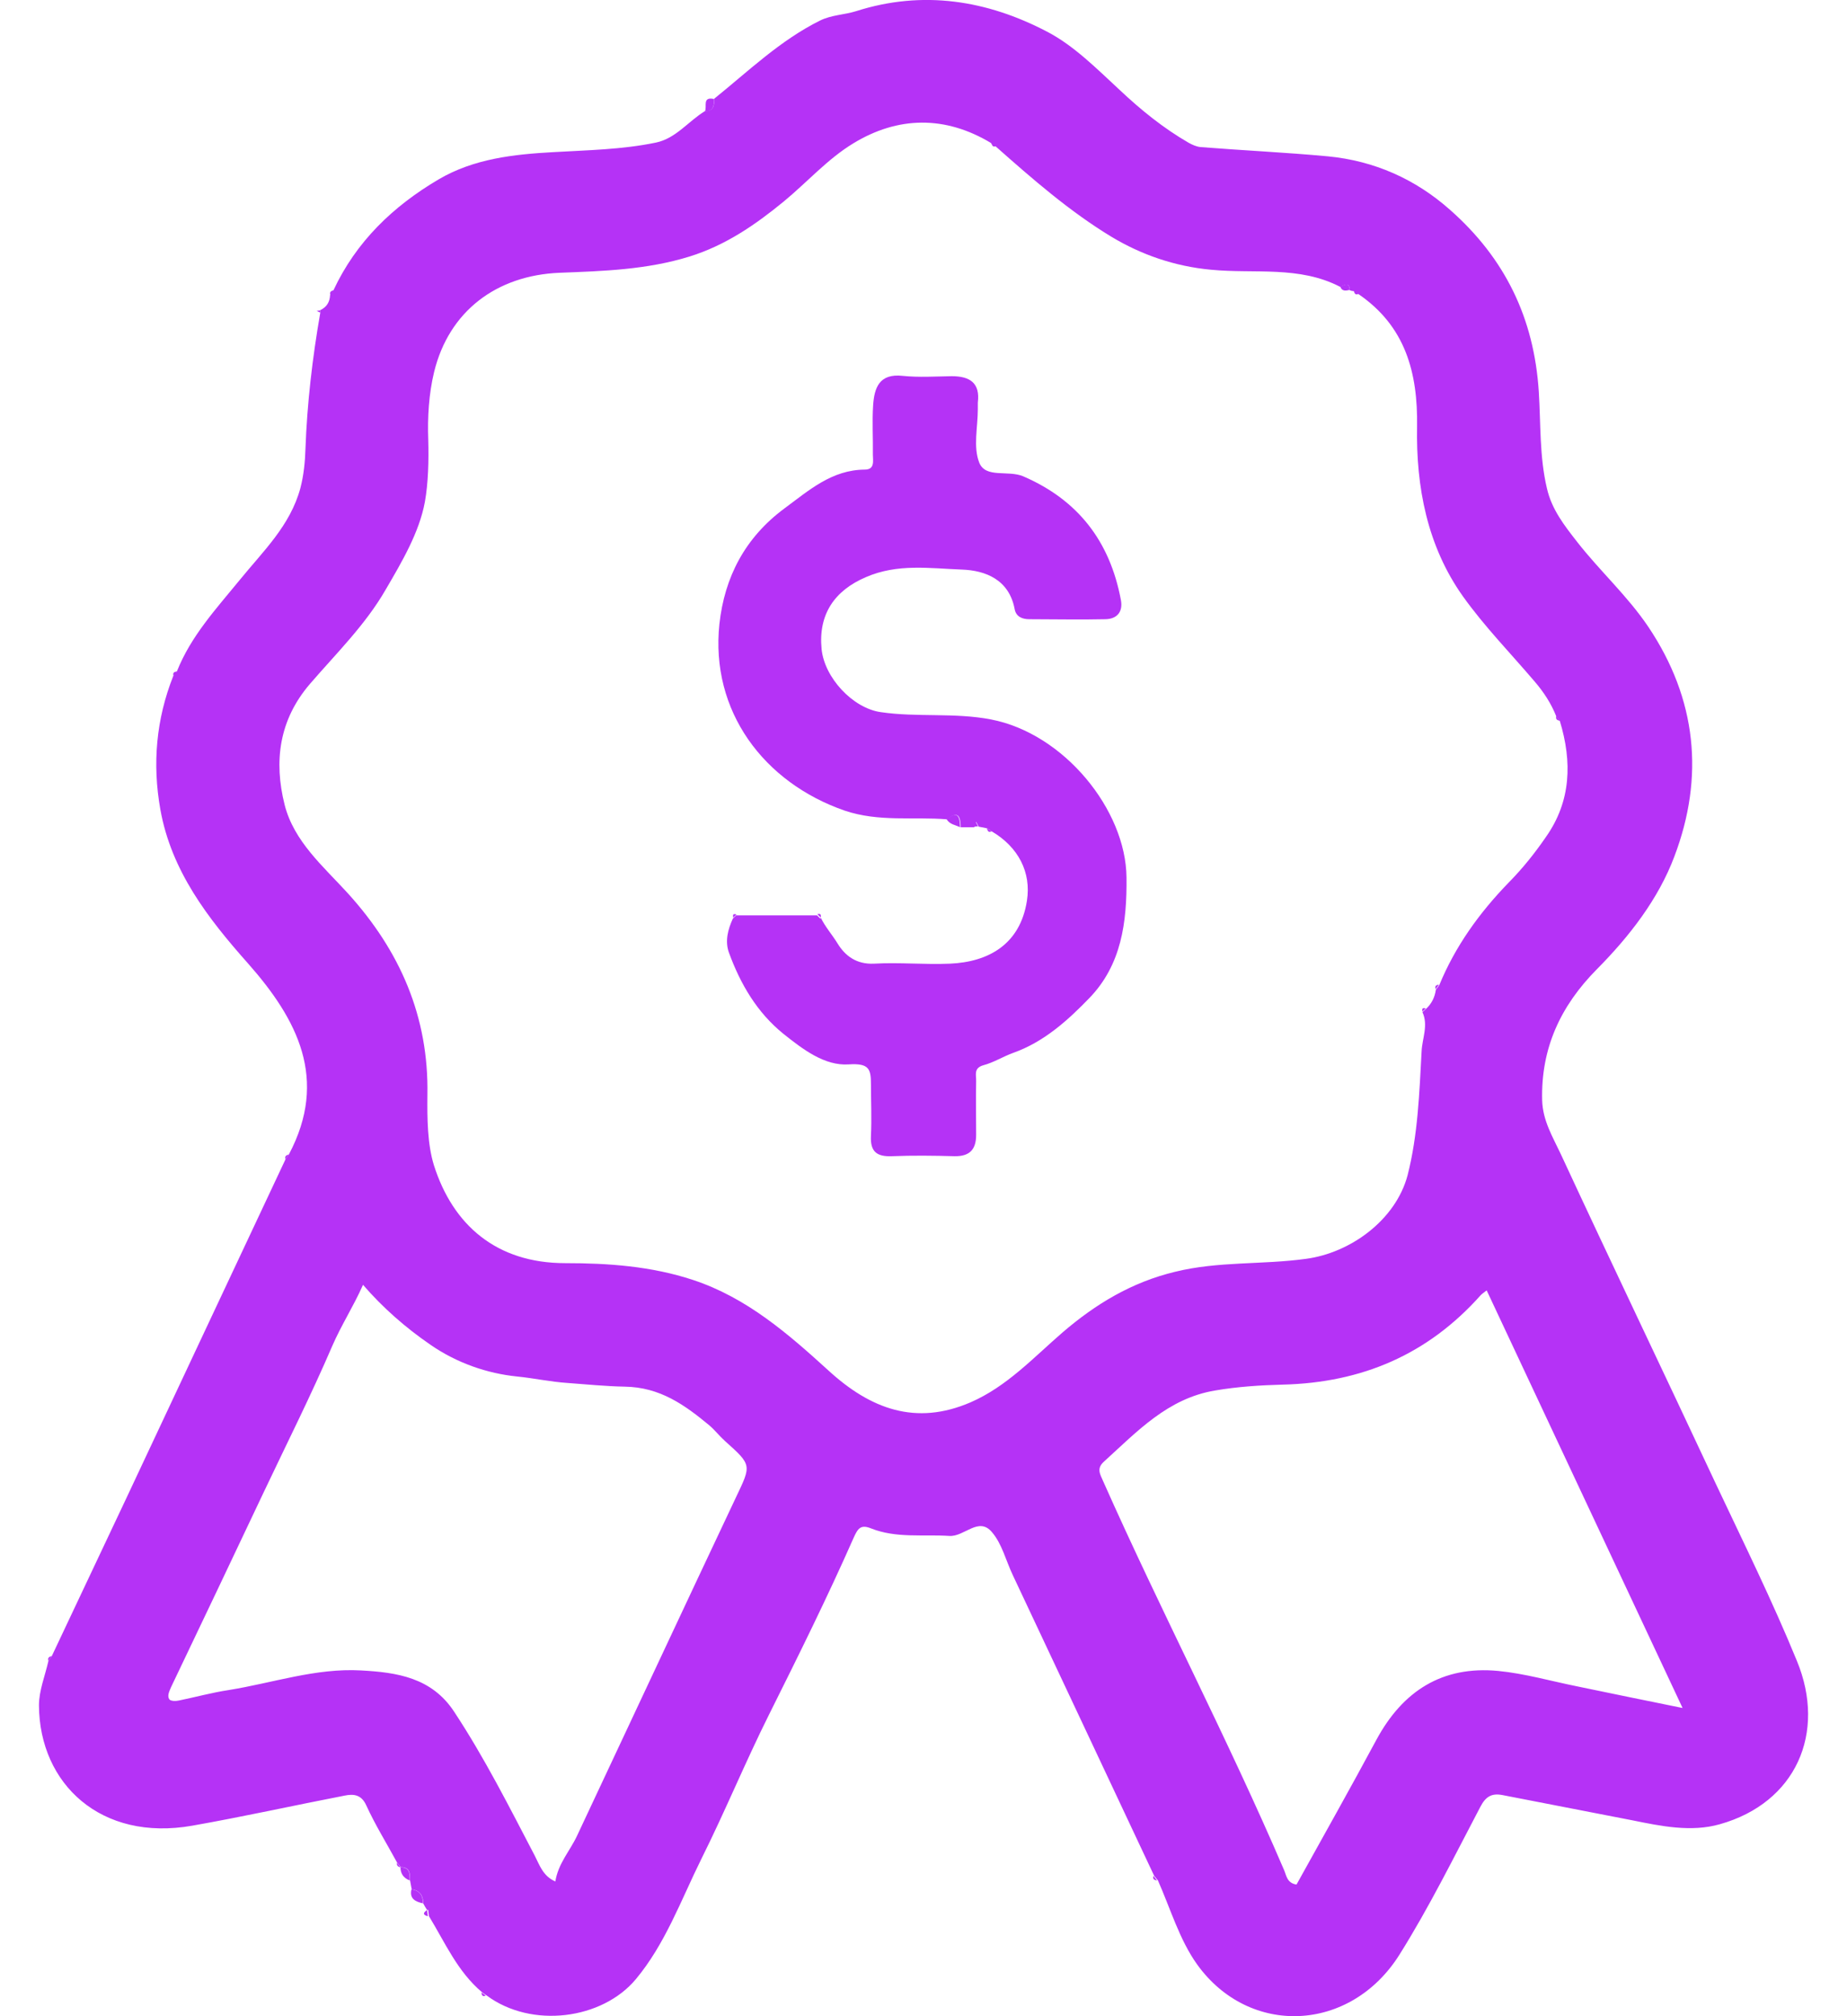
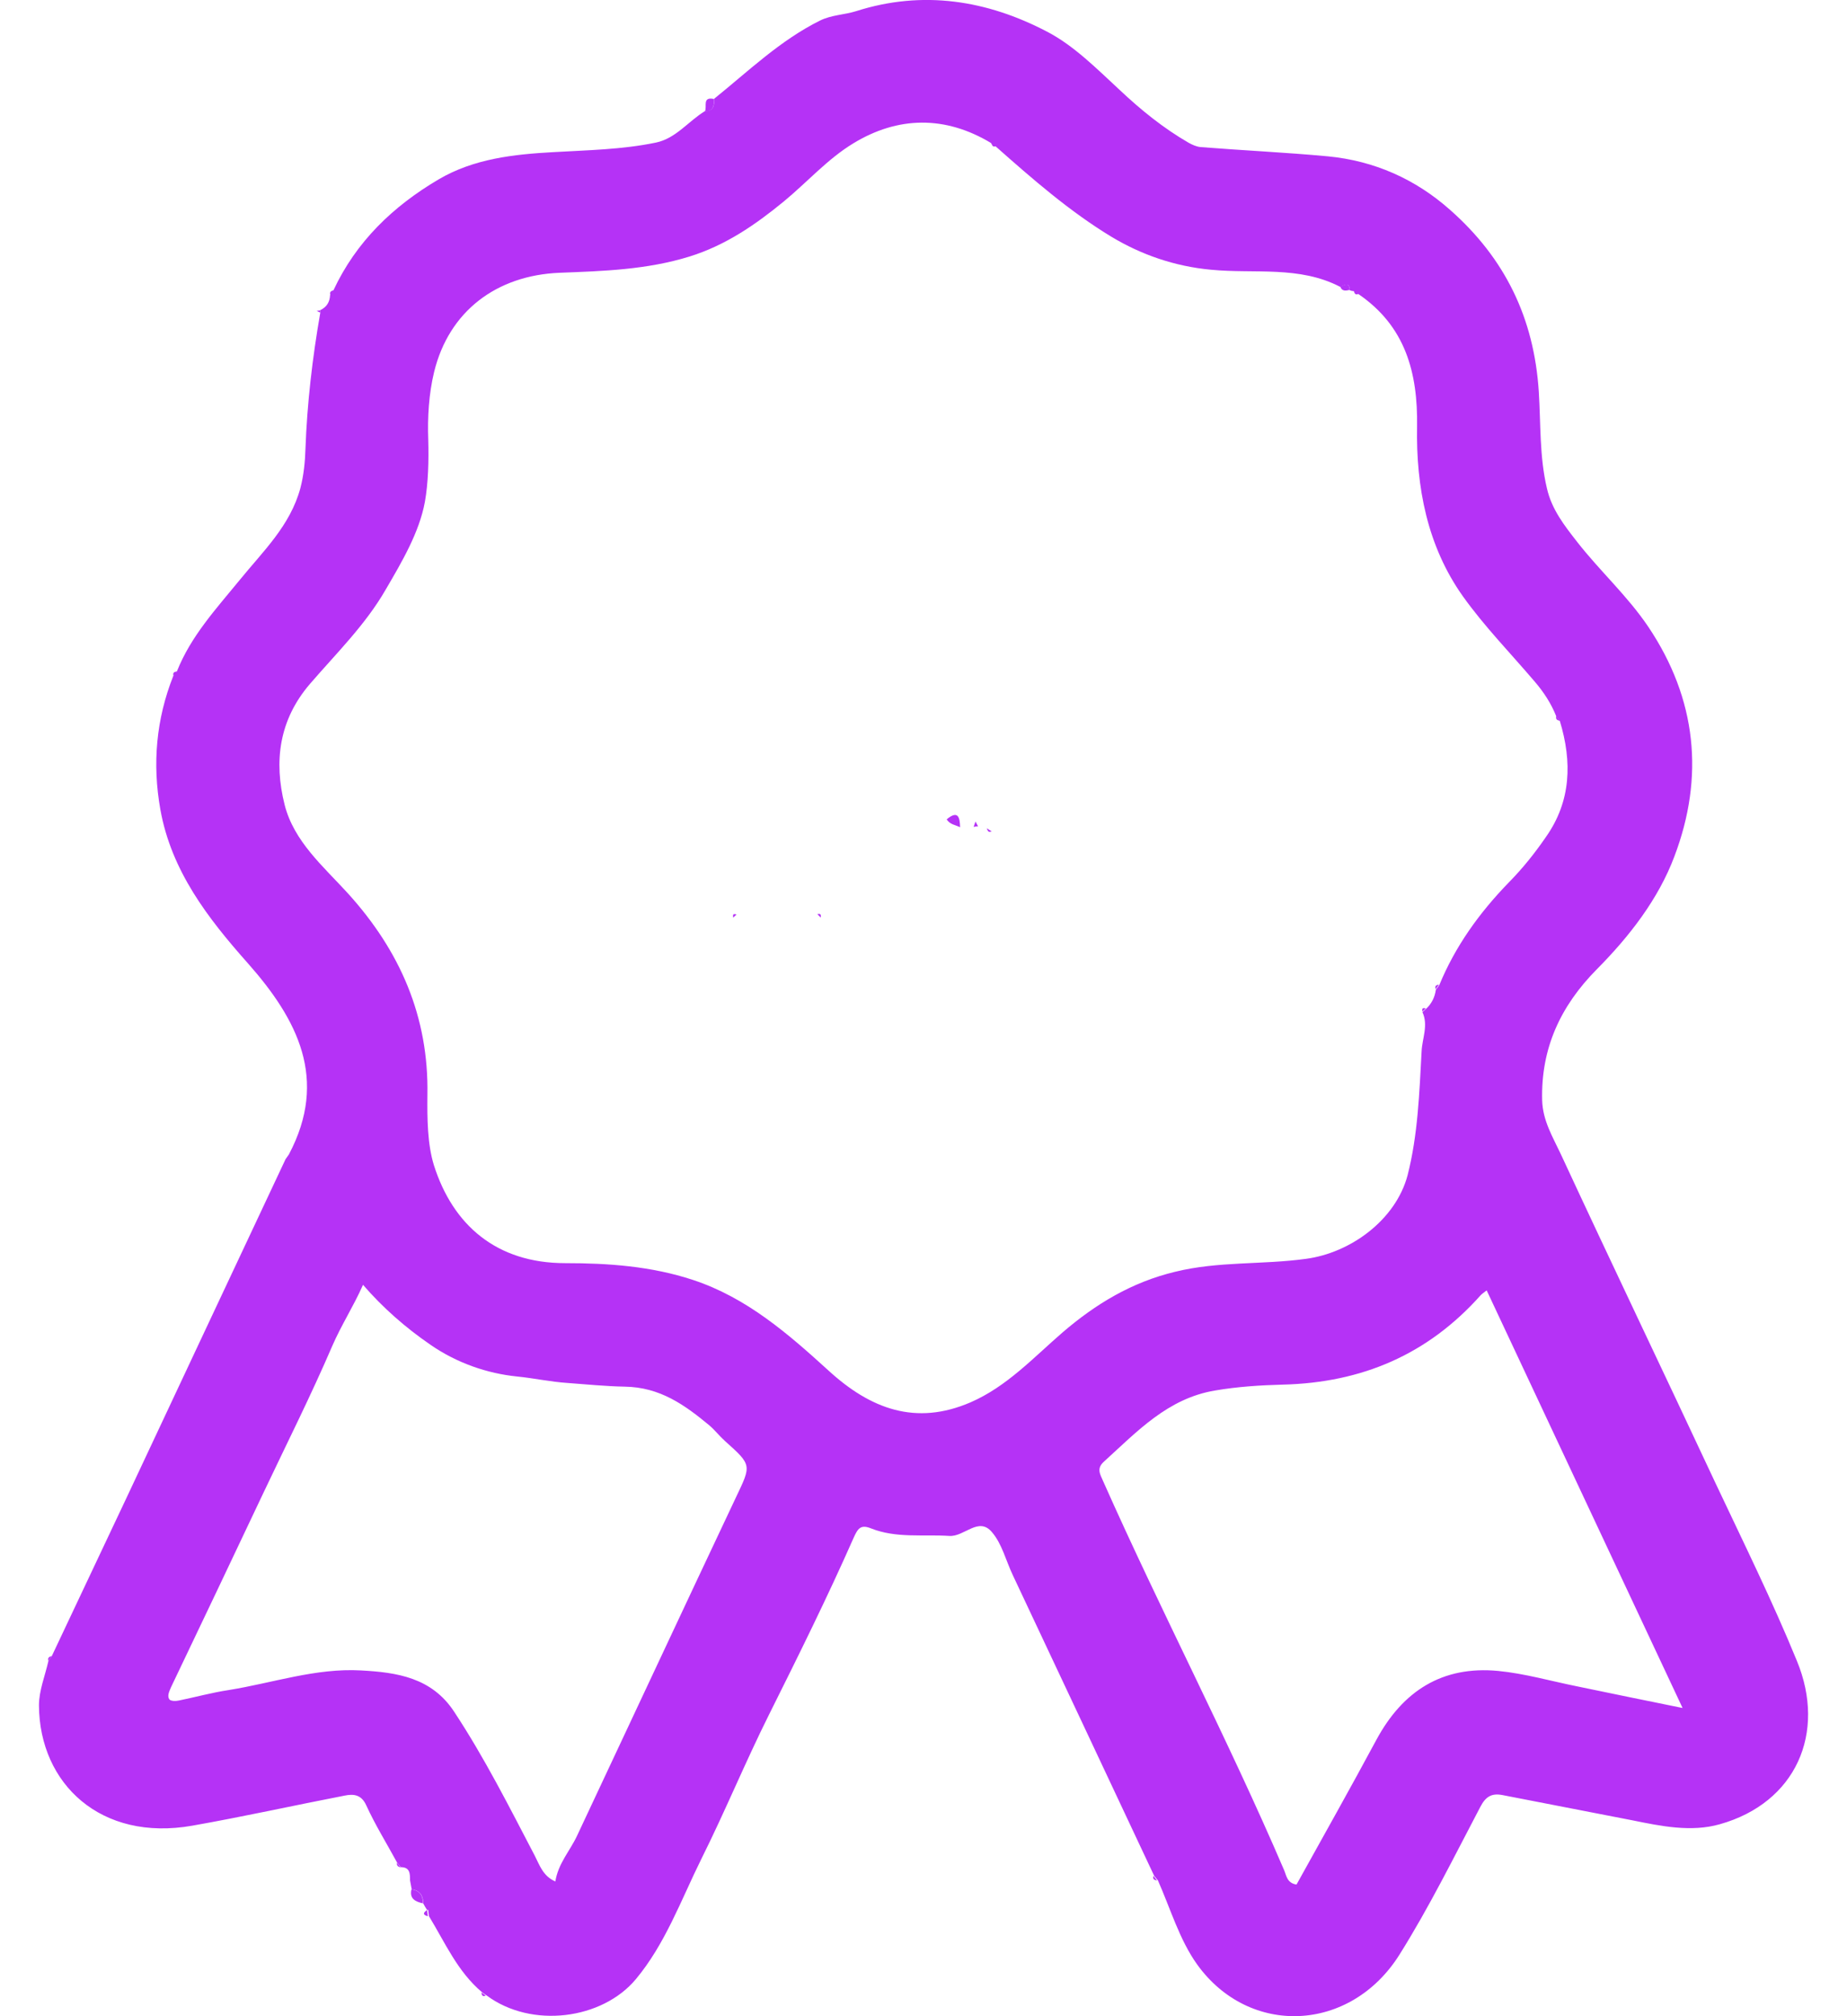
<svg xmlns="http://www.w3.org/2000/svg" width="22" height="24" viewBox="0 0 22 24" fill="none">
  <path d="M5.088 22.737C5.071 22.71 5.054 22.684 5.041 22.657C5.041 22.564 5.001 22.503 4.904 22.49C4.897 22.453 4.891 22.42 4.884 22.383C4.884 22.303 4.884 22.226 4.774 22.226C4.76 22.209 4.747 22.189 4.73 22.172C4.607 21.945 4.47 21.725 4.363 21.491C4.303 21.357 4.206 21.354 4.106 21.374C3.501 21.491 2.899 21.625 2.291 21.732C1.202 21.925 0.47 21.234 0.464 20.301C0.464 20.124 0.537 19.947 0.577 19.77C0.59 19.75 0.604 19.733 0.617 19.713C0.908 19.095 1.202 18.477 1.493 17.859C2.127 16.506 2.766 15.152 3.401 13.799L3.441 13.742C3.915 12.847 3.544 12.135 2.953 11.467C2.475 10.929 2.041 10.368 1.91 9.636C1.813 9.091 1.86 8.56 2.064 8.046C2.077 8.029 2.091 8.009 2.107 7.992C2.274 7.571 2.575 7.247 2.856 6.903C3.133 6.562 3.457 6.258 3.578 5.81C3.618 5.657 3.634 5.493 3.638 5.349C3.658 4.801 3.721 4.26 3.815 3.722C3.815 3.712 3.815 3.702 3.815 3.692C3.892 3.655 3.928 3.595 3.932 3.511C3.945 3.491 3.958 3.471 3.972 3.455C4.242 2.877 4.68 2.456 5.225 2.135C5.646 1.888 6.12 1.837 6.591 1.811C7.002 1.787 7.41 1.781 7.814 1.697C8.052 1.647 8.199 1.443 8.396 1.323C8.499 1.323 8.509 1.256 8.506 1.176C8.914 0.848 9.291 0.481 9.769 0.244C9.906 0.177 10.056 0.177 10.197 0.133C10.992 -0.121 11.757 0.003 12.472 0.377C12.793 0.544 13.063 0.818 13.338 1.072C13.591 1.31 13.859 1.527 14.159 1.7C14.203 1.724 14.253 1.747 14.303 1.751C14.808 1.791 15.312 1.814 15.817 1.861C16.368 1.914 16.859 2.131 17.273 2.499C17.925 3.074 18.273 3.785 18.329 4.664C18.353 5.045 18.336 5.436 18.426 5.814C18.483 6.064 18.633 6.255 18.787 6.452C19.058 6.799 19.385 7.093 19.633 7.461C20.21 8.32 20.304 9.248 19.943 10.197C19.753 10.702 19.409 11.146 19.021 11.537C18.59 11.972 18.353 12.476 18.369 13.098C18.376 13.341 18.496 13.535 18.59 13.736C19.198 15.046 19.823 16.349 20.434 17.655C20.765 18.357 21.109 19.052 21.403 19.77C21.758 20.629 21.39 21.461 20.485 21.715C20.144 21.812 19.786 21.738 19.442 21.668C18.927 21.568 18.41 21.468 17.892 21.367C17.765 21.344 17.695 21.387 17.631 21.511C17.32 22.102 17.023 22.704 16.669 23.268C16.084 24.197 14.881 24.247 14.26 23.385C14.049 23.091 13.942 22.721 13.792 22.383C13.778 22.366 13.762 22.346 13.748 22.33C13.187 21.133 12.623 19.941 12.061 18.744C11.981 18.574 11.934 18.377 11.817 18.24C11.657 18.046 11.486 18.297 11.306 18.283C10.995 18.263 10.675 18.313 10.374 18.193C10.25 18.143 10.217 18.196 10.167 18.307C9.853 19.018 9.508 19.713 9.161 20.408C8.877 20.976 8.636 21.564 8.352 22.132C8.112 22.617 7.925 23.138 7.574 23.559C7.173 24.04 6.331 24.151 5.796 23.753C5.779 23.74 5.759 23.73 5.743 23.716C5.449 23.469 5.302 23.125 5.108 22.807C5.108 22.784 5.101 22.761 5.101 22.734L5.088 22.737ZM11.807 1.704C11.259 1.373 10.694 1.383 10.163 1.707C9.859 1.891 9.615 2.168 9.335 2.399C8.997 2.676 8.643 2.92 8.212 3.054C7.704 3.211 7.186 3.227 6.665 3.247C5.913 3.278 5.348 3.705 5.171 4.427C5.108 4.688 5.091 4.965 5.101 5.236C5.108 5.483 5.101 5.75 5.061 5.974C4.994 6.338 4.787 6.689 4.593 7.02C4.353 7.437 4.005 7.778 3.691 8.142C3.324 8.57 3.26 9.061 3.39 9.579C3.501 10.017 3.852 10.314 4.142 10.632C4.767 11.32 5.108 12.105 5.091 13.034C5.088 13.318 5.091 13.619 5.168 13.869C5.395 14.585 5.916 15.036 6.732 15.036C7.246 15.036 7.758 15.072 8.255 15.236C8.894 15.447 9.388 15.877 9.869 16.315C10.37 16.773 10.908 16.974 11.56 16.693C11.991 16.506 12.308 16.162 12.656 15.861C13.053 15.52 13.481 15.263 13.996 15.139C14.51 15.012 15.035 15.056 15.553 14.985C16.087 14.915 16.625 14.521 16.766 13.99C16.889 13.509 16.906 13.011 16.933 12.516C16.939 12.363 17.016 12.206 16.943 12.048C16.956 12.035 16.97 12.025 16.983 12.012C17.053 11.948 17.09 11.871 17.103 11.781C17.116 11.764 17.13 11.744 17.143 11.728C17.334 11.263 17.621 10.866 17.968 10.508C18.136 10.338 18.283 10.154 18.416 9.96C18.714 9.536 18.727 9.068 18.58 8.584C18.567 8.563 18.55 8.547 18.537 8.527C18.476 8.373 18.386 8.236 18.279 8.112C17.992 7.775 17.681 7.457 17.424 7.097C17 6.499 16.866 5.797 16.879 5.078C16.889 4.434 16.739 3.882 16.181 3.501C16.161 3.488 16.141 3.478 16.124 3.465C16.107 3.465 16.091 3.461 16.077 3.455C16.074 3.351 16.014 3.394 15.964 3.415C15.476 3.161 14.941 3.261 14.427 3.211C13.989 3.171 13.591 3.03 13.241 2.82C12.743 2.519 12.298 2.131 11.861 1.744C11.841 1.731 11.824 1.72 11.804 1.707L11.807 1.704ZM4.323 15.296C4.209 15.553 4.065 15.774 3.958 16.021C3.705 16.609 3.417 17.181 3.143 17.759C2.776 18.534 2.408 19.309 2.037 20.084C2.014 20.138 1.99 20.188 2.017 20.228C2.034 20.251 2.097 20.251 2.137 20.241C2.331 20.201 2.525 20.148 2.722 20.118C3.247 20.034 3.761 19.854 4.299 19.884C4.724 19.907 5.141 19.967 5.409 20.375C5.773 20.926 6.067 21.511 6.371 22.092C6.428 22.203 6.468 22.333 6.615 22.396C6.648 22.183 6.789 22.032 6.872 21.855C7.504 20.512 8.132 19.165 8.767 17.822C8.95 17.438 8.957 17.441 8.636 17.154C8.569 17.094 8.516 17.024 8.449 16.967C8.155 16.723 7.861 16.512 7.44 16.506C7.216 16.502 6.986 16.479 6.758 16.462C6.558 16.449 6.358 16.405 6.157 16.385C5.803 16.349 5.442 16.225 5.128 16.008C4.831 15.804 4.563 15.57 4.323 15.293V15.296ZM20.04 20.328C19.252 18.648 18.48 17.007 17.708 15.36C17.681 15.383 17.658 15.396 17.638 15.416C17.01 16.122 16.224 16.459 15.279 16.482C15.015 16.489 14.741 16.506 14.473 16.552C13.909 16.646 13.545 17.04 13.15 17.398C13.057 17.481 13.104 17.548 13.14 17.632C13.832 19.189 14.624 20.696 15.296 22.263C15.322 22.323 15.329 22.416 15.443 22.433C15.76 21.862 16.084 21.287 16.395 20.709C16.709 20.128 17.18 19.827 17.845 19.89C18.162 19.921 18.473 20.011 18.787 20.074C19.191 20.158 19.596 20.241 20.04 20.331V20.328Z" fill="#B532F6" />
  <path d="M4.901 22.49C5.001 22.504 5.038 22.564 5.038 22.657C4.951 22.637 4.874 22.604 4.901 22.49Z" fill="#B532F6" />
  <path d="M8.506 1.179C8.506 1.256 8.499 1.326 8.396 1.326C8.426 1.273 8.359 1.146 8.506 1.179Z" fill="#B532F6" />
-   <path d="M4.77 22.227C4.884 22.227 4.881 22.307 4.881 22.384C4.807 22.357 4.77 22.303 4.77 22.227Z" fill="#B532F6" />
  <path d="M3.975 3.455C3.962 3.475 3.948 3.495 3.935 3.512C3.922 3.475 3.945 3.462 3.975 3.455Z" fill="#B532F6" />
  <path d="M3.815 3.691C3.815 3.691 3.815 3.711 3.815 3.721C3.801 3.715 3.788 3.708 3.771 3.701C3.785 3.701 3.798 3.695 3.811 3.695L3.815 3.691Z" fill="#B532F6" />
  <path d="M2.111 7.992C2.097 8.009 2.084 8.029 2.067 8.046C2.054 8.006 2.077 7.996 2.111 7.992Z" fill="#B532F6" />
-   <path d="M3.441 13.742L3.401 13.799C3.387 13.762 3.414 13.749 3.441 13.742Z" fill="#B532F6" />
  <path d="M0.617 19.713C0.604 19.733 0.59 19.75 0.577 19.77C0.564 19.733 0.587 19.72 0.617 19.713Z" fill="#B532F6" />
  <path d="M4.73 22.172C4.744 22.192 4.757 22.209 4.774 22.229C4.744 22.222 4.72 22.209 4.73 22.172Z" fill="#B532F6" />
  <path d="M13.738 22.33C13.752 22.347 13.768 22.367 13.782 22.384C13.748 22.38 13.728 22.367 13.738 22.33Z" fill="#B532F6" />
  <path d="M5.088 22.736C5.088 22.76 5.095 22.783 5.095 22.81C5.031 22.793 5.041 22.766 5.088 22.736Z" fill="#B532F6" />
  <path d="M5.733 23.717C5.749 23.73 5.769 23.74 5.786 23.754C5.746 23.774 5.739 23.747 5.733 23.717Z" fill="#B532F6" />
  <path d="M16.077 3.451C16.031 3.461 15.984 3.471 15.964 3.411C16.014 3.394 16.071 3.35 16.077 3.451Z" fill="#B532F6" />
  <path d="M11.864 1.738C11.824 1.758 11.817 1.728 11.807 1.701C11.827 1.715 11.844 1.725 11.864 1.738Z" fill="#B532F6" />
  <path d="M16.181 3.498C16.141 3.518 16.134 3.488 16.124 3.461C16.144 3.474 16.164 3.484 16.181 3.498Z" fill="#B532F6" />
  <path d="M18.58 8.58C18.55 8.574 18.526 8.564 18.537 8.523C18.55 8.543 18.567 8.56 18.58 8.58Z" fill="#B532F6" />
  <path d="M17.1 11.774C17.086 11.734 17.11 11.724 17.14 11.721C17.127 11.737 17.113 11.758 17.1 11.774Z" fill="#B532F6" />
  <path d="M16.943 12.041C16.936 12.008 16.943 11.991 16.983 12.005C16.969 12.018 16.956 12.028 16.943 12.041Z" fill="#B532F6" />
-   <path d="M9.776 10.923C9.829 11.033 9.913 11.127 9.976 11.23C10.066 11.377 10.2 11.481 10.411 11.471C10.711 11.454 11.012 11.484 11.316 11.471C11.771 11.451 12.151 11.244 12.232 10.722C12.285 10.385 12.131 10.084 11.814 9.897C11.794 9.884 11.777 9.874 11.757 9.86L11.657 9.84C11.647 9.82 11.637 9.8 11.627 9.783C11.62 9.804 11.61 9.827 11.603 9.847C11.55 9.847 11.496 9.847 11.443 9.847C11.44 9.73 11.42 9.64 11.283 9.753C10.878 9.72 10.471 9.787 10.063 9.65C9.097 9.316 8.459 8.464 8.569 7.428C8.63 6.87 8.874 6.399 9.345 6.051C9.639 5.834 9.909 5.593 10.3 5.59C10.424 5.59 10.397 5.483 10.397 5.41C10.4 5.216 10.387 5.019 10.4 4.825C10.414 4.614 10.474 4.444 10.751 4.474C10.945 4.494 11.142 4.481 11.336 4.478C11.547 4.478 11.677 4.554 11.647 4.792C11.647 4.818 11.647 4.845 11.647 4.872C11.647 5.086 11.59 5.319 11.664 5.507C11.74 5.697 12.008 5.593 12.188 5.67C12.846 5.954 13.221 6.449 13.351 7.141C13.378 7.281 13.307 7.368 13.167 7.371C12.866 7.378 12.562 7.371 12.262 7.371C12.175 7.371 12.101 7.341 12.085 7.247C12.018 6.9 11.74 6.79 11.456 6.78C11.075 6.766 10.691 6.706 10.314 6.87C9.939 7.03 9.746 7.314 9.786 7.725C9.819 8.066 10.157 8.43 10.491 8.477C10.925 8.541 11.37 8.48 11.804 8.564C12.673 8.731 13.411 9.64 13.418 10.445C13.424 10.98 13.358 11.484 12.977 11.879C12.719 12.146 12.435 12.403 12.068 12.533C11.947 12.577 11.837 12.647 11.714 12.68C11.593 12.714 11.63 12.797 11.627 12.871C11.623 13.085 11.627 13.299 11.627 13.509C11.627 13.683 11.55 13.766 11.37 13.763C11.122 13.756 10.872 13.753 10.624 13.763C10.444 13.77 10.364 13.71 10.374 13.519C10.384 13.315 10.374 13.111 10.374 12.908C10.374 12.727 10.354 12.654 10.11 12.67C9.822 12.69 9.562 12.49 9.331 12.306C9.017 12.052 8.82 11.715 8.683 11.341C8.633 11.204 8.67 11.063 8.73 10.933C8.743 10.919 8.757 10.909 8.77 10.896C9.091 10.896 9.411 10.896 9.732 10.896C9.746 10.909 9.759 10.923 9.772 10.936L9.776 10.923Z" fill="#B532F6" />
  <path d="M11.276 9.753C11.413 9.64 11.433 9.73 11.436 9.847C11.38 9.82 11.313 9.814 11.276 9.753Z" fill="#B532F6" />
  <path d="M11.597 9.843C11.603 9.823 11.613 9.799 11.62 9.779C11.63 9.799 11.64 9.819 11.65 9.836C11.633 9.836 11.613 9.839 11.597 9.843Z" fill="#B532F6" />
  <path d="M11.754 9.859C11.774 9.873 11.79 9.883 11.811 9.896C11.771 9.916 11.764 9.886 11.754 9.859Z" fill="#B532F6" />
  <path d="M8.773 10.886C8.773 10.886 8.747 10.909 8.733 10.923C8.727 10.886 8.733 10.873 8.773 10.886Z" fill="#B532F6" />
  <path d="M9.776 10.922C9.776 10.922 9.749 10.896 9.736 10.882C9.772 10.872 9.782 10.886 9.776 10.922Z" fill="#B532F6" />
</svg>